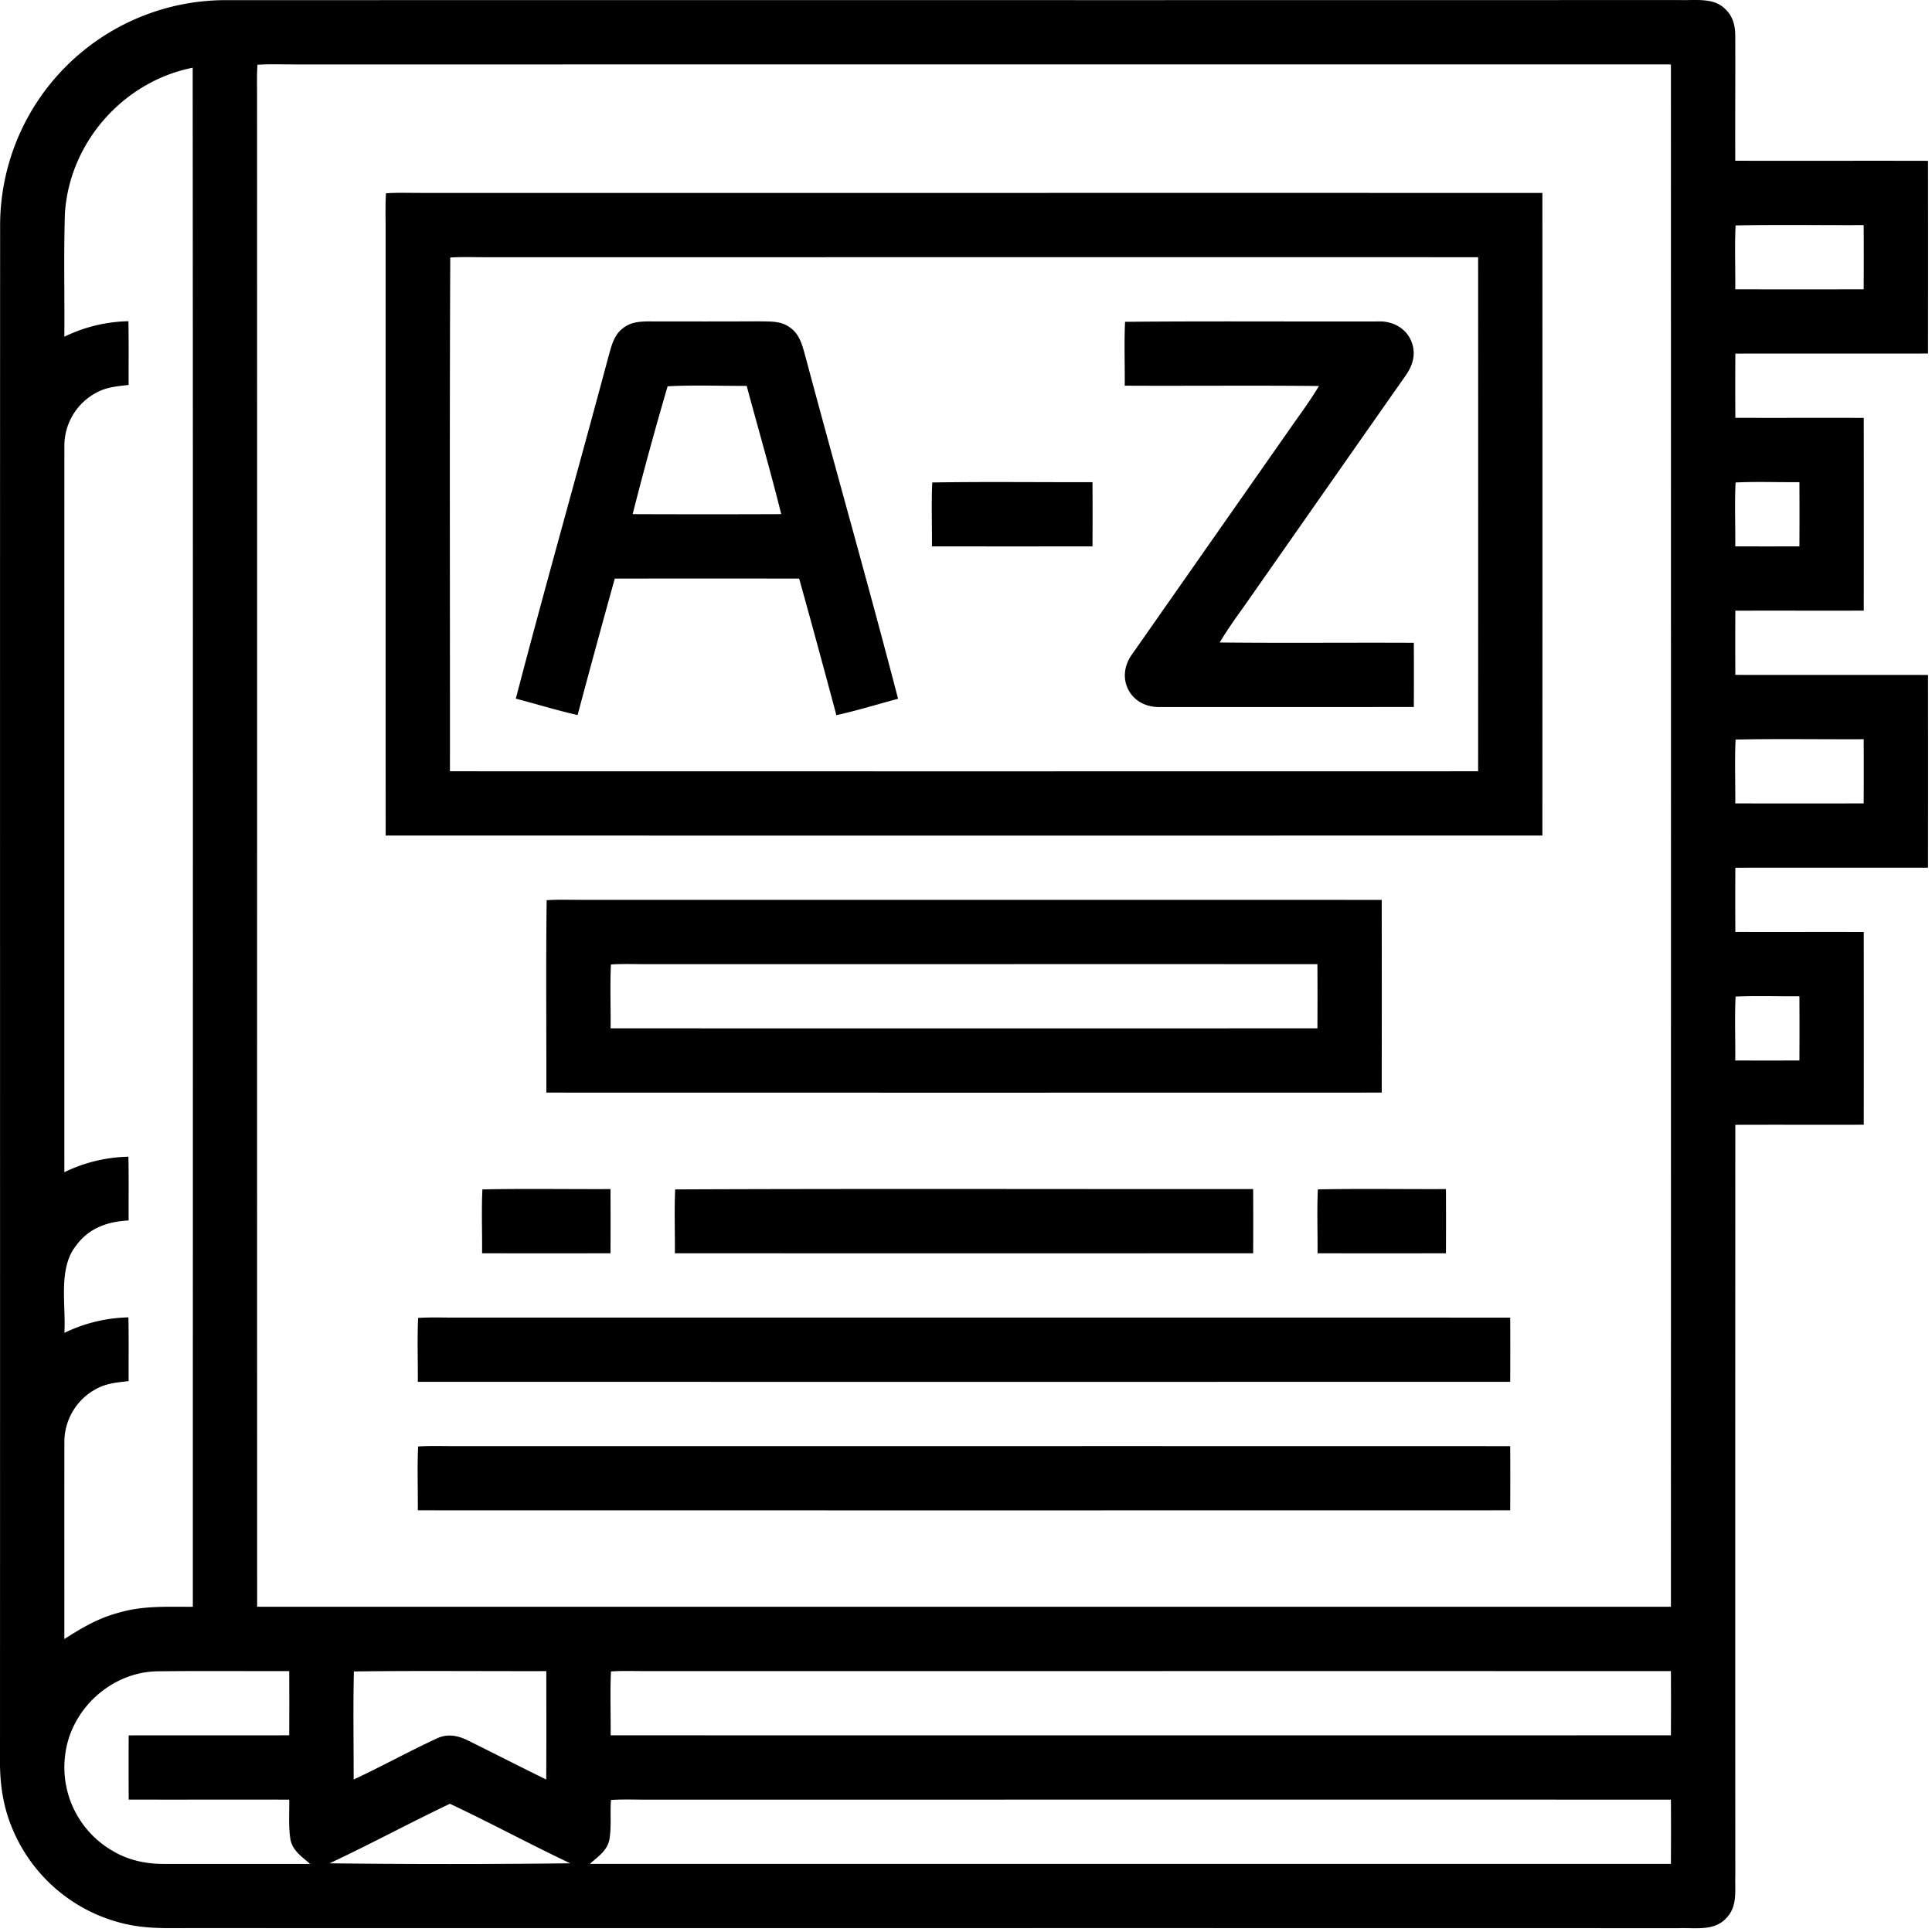
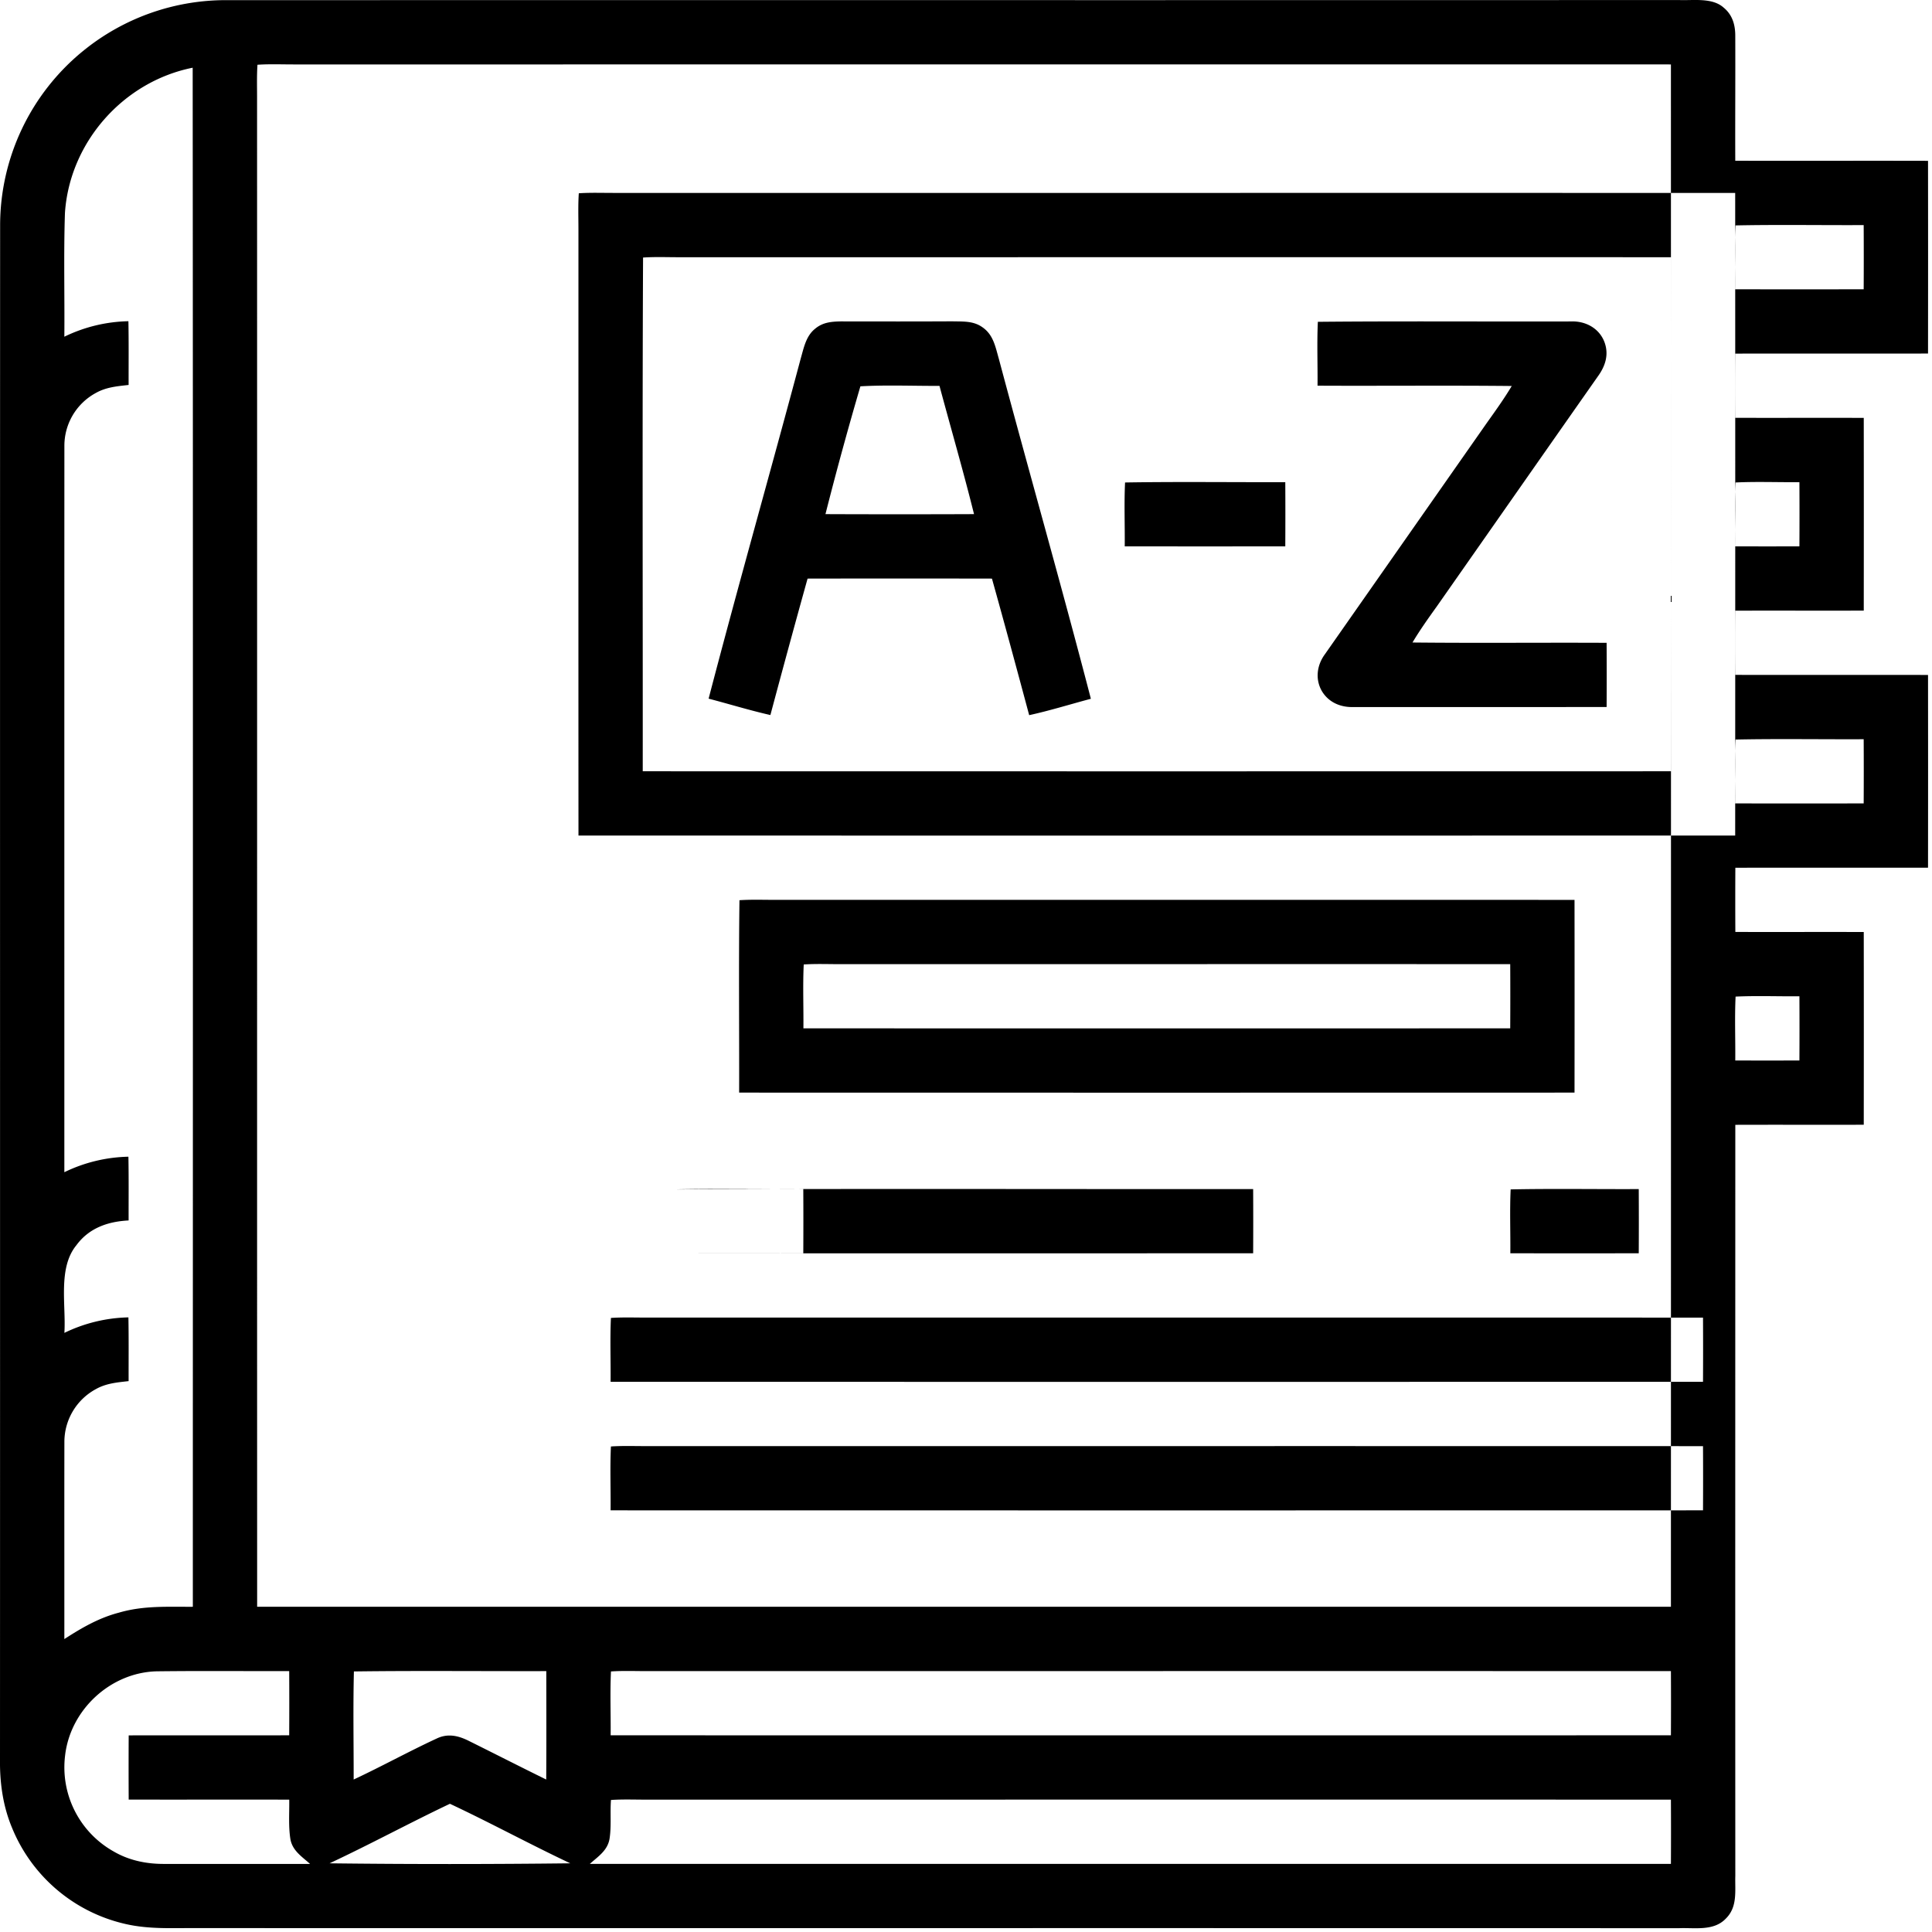
<svg xmlns="http://www.w3.org/2000/svg" viewBox="0 0 481 481" xml:space="preserve" fill-rule="evenodd" clip-rule="evenodd" stroke-linejoin="round" stroke-miterlimit="2">
-   <path d="M57.02.04c120.32-.03 240.68.02 361-.03 3.55.15 8.28-.67 11.12 1.9 2.19 1.8 2.9 4.33 2.88 7.07.04 10.34-.04 20.7 0 31.04 16 .04 32-.02 47.99.02.02 16 .02 32 0 47.98-16 .04-31.98-.02-47.97.02-.03 5.33-.03 10.65 0 15.98 10.65.04 21.3-.02 31.97.02.02 16 .02 32 0 47.98-10.66.04-21.32-.02-31.97.02-.03 5.33-.03 10.65 0 15.98 15.99.04 31.98-.02 47.97.02.02 16 .02 32 0 47.98-16 .04-31.98-.02-47.97.02-.03 5.33-.03 10.65 0 15.98 10.65.04 21.3-.02 31.97.02.02 16 .02 32 0 47.98-10.66.04-21.32-.02-31.98.02-.01 62.33-.03 124.66 0 187-.11 3.78.6 7.72-2.37 10.63-3.02 3.17-7.72 2.22-11.64 2.38-123-.04-246.01 0-369-.02-6.08-.05-11.9.34-17.84-1.04a40.1 40.1 0 0 1-28.2-23.97C.73 449.62-.07 443.86 0 438.03c.04-127.3-.02-254.72.03-382A56.05 56.05 0 0 1 20.67 12.7 56.25 56.25 0 0 1 57.02.04ZM432.1 120.12c-.26 5.3-.03 10.6-.08 15.9 5.33.02 10.65.02 15.97 0 .03-5.33.03-10.65 0-15.98-5.3.05-10.6-.17-15.9.08Zm0 64c-.25 5.3-.03 10.6-.08 15.9 10.66.02 21.32.02 31.97 0 .03-5.33.03-10.65 0-15.98-10.62.05-21.27-.14-31.9.08Zm0-128c-.25 5.3-.03 10.6-.08 15.9 10.66.02 21.32.02 31.97 0 .03-5.33.03-10.65 0-15.98-10.62.05-21.27-.14-31.9.08Zm-368-40c-.2 2.96-.08 5.95-.1 8.91.03 125-.01 250 .02 375H416c.02-128 .02-256 0-383.99-114.33-.03-228.66.01-343 0-2.95 0-5.94-.12-8.9.08Zm104 280c47.8-.2 96.05-.05 143.89-.08.03 5.33.03 10.65 0 15.98-48 .02-95.98.02-143.97 0 .05-5.3-.17-10.6.08-15.9Zm-48 0c10.62-.22 21.27-.03 31.89-.08.03 5.33.03 10.65 0 15.98-10.65.02-21.31.02-31.97 0 .05-5.3-.17-10.6.08-15.9Zm-16 64c2.96-.2 5.95-.08 8.9-.09 87.67.01 175.33-.02 262.99.01.03 5.33.03 10.65 0 15.98-90.65.02-181.31.02-271.97 0 .05-5.3-.17-10.6.08-15.9Zm224-64c10.62-.22 21.27-.03 31.89-.08.03 5.33.03 10.65 0 15.98-10.65.02-21.31.02-31.97 0 .05-5.3-.17-10.6.08-15.9Zm-224 32c2.96-.2 5.95-.08 8.9-.09 87.67.01 175.33-.02 262.99.01.03 5.33.03 10.65 0 15.98-90.65.02-181.31.02-271.97 0 .05-5.3-.17-10.6.08-15.9Zm-8-280c2.96-.2 5.95-.08 8.9-.09 93 .02 186-.02 279 .01.02 53.33.02 106.65 0 159.98-96 .02-192 .02-287.98 0-.03-50.33 0-100.66-.01-150.99 0-2.96-.11-5.95.09-8.9Zm16 16c-.2 42.5-.05 85.36-.08 127.9 85.33.02 170.65.02 255.98 0 .02-42.66.02-85.32 0-127.98-82.33-.03-164.66.01-247 0-2.95 0-5.94-.12-8.9.08Zm49.87 15.9c9.02.01 18.04.03 27.06-.02 2.66.07 5.26-.16 7.54 1.46 2.74 1.87 3.25 4.88 4.1 7.85 7.54 28.24 15.57 56.38 22.92 84.66-5.11 1.36-10.2 2.95-15.36 4.08-3.04-11.35-6.11-22.7-9.27-34-15.3-.03-30.6-.03-45.9 0-3.15 11.3-6.23 22.63-9.26 33.97-5.18-1.17-10.24-2.74-15.38-4.08 7.38-28.27 15.38-56.4 22.92-84.63.76-2.62 1.29-5.6 3.54-7.42 2.09-1.79 4.47-1.85 7.09-1.88Zm4.24 16.16a889.34 889.34 0 0 0-8.7 31.82c12.33.05 24.67.05 36.99 0-2.66-10.69-5.74-21.28-8.6-31.93-6.55.03-13.15-.26-19.7.11Zm65.89 23.94c13.28-.22 26.6-.04 39.89-.08.03 5.33.03 10.65 0 15.98-13.32.02-26.64.02-39.97 0 .05-5.3-.17-10.6.08-15.9Zm48-40c20.95-.2 42-.03 62.96-.09 3.76-.17 7.28 1.78 8.5 5.44 1 3.05.02 5.82-1.8 8.31-13.33 19-26.63 38.04-39.95 57.06-2.13 2.98-4.27 5.96-6.15 9.12 16.1.17 32.22 0 48.33.08.03 5.33.03 10.65 0 15.98-20.97.02-42.04.01-63.03.01-3.23.1-6.23-1.18-7.9-4.04-1.67-2.97-1.18-6.42.79-9.1l40.36-57.66c2.13-2.99 4.27-5.97 6.16-9.13-16.12-.17-32.23 0-48.35-.08.05-5.3-.17-10.6.08-15.9Zm-144 144c2.96-.2 5.95-.08 8.9-.09 66.34.02 132.67-.02 199 .01.02 16 .02 32 0 47.98-69.33.02-138.65.02-207.98 0 .04-15.95-.13-31.96.08-47.9Zm16 16c-.25 5.3-.03 10.6-.08 15.9 58.66.02 117.32.02 175.97 0 .03-5.33.03-10.65 0-15.98-55.66-.03-111.32.01-166.98 0-2.96 0-5.95-.12-8.91.08ZM47.97 16.86C30.7 20.31 17.35 35.41 16.17 53c-.34 10.26-.06 20.56-.15 30.83a38.18 38.18 0 0 1 15.95-3.86c.1 5.3.04 10.58.05 15.87-2.9.33-5.58.54-8.17 2A14.94 14.94 0 0 0 16.03 111c-.02 60.25-.01 120.58-.01 180.84a38.18 38.18 0 0 1 15.95-3.86c.1 5.3.04 10.58.05 15.87-5.17.26-9.86 1.88-13.01 6.18-4.64 5.66-2.54 14.87-2.98 21.81a38.28 38.28 0 0 1 15.94-3.86c.1 5.3.04 10.58.05 15.87-2.9.33-5.58.54-8.17 2A14.94 14.94 0 0 0 16.03 359c-.03 16.34 0 32.73-.01 49.07 4.26-2.76 8.56-5.26 13.52-6.56 6.2-1.82 12.09-1.44 18.47-1.48 0-127.7.06-255.46-.04-383.16ZM432.1 248.12c-.25 5.3-.03 10.6-.08 15.9 5.33.02 10.65.02 15.97 0 .03-5.33.03-10.65 0-15.98-5.3.05-10.6-.17-15.9.08ZM38.98 416.1c-11.47.3-21.47 9.57-22.77 20.94a24.01 24.01 0 0 0 11.98 23.85c3.9 2.3 8.3 3.2 12.82 3.16h36.18c-2.04-1.84-4.41-3.3-4.9-6.22-.5-3.2-.23-6.54-.28-9.78-13.33-.04-26.65.02-39.97-.02-.03-5.33-.03-10.65 0-15.98 13.32-.04 26.64.02 39.96-.02.03-5.33.03-10.65 0-15.98-11 .02-22.02-.09-33.02.05Zm49.13.03c-.22 8.96-.05 17.94-.06 26.91 6.98-3.26 13.73-7 20.72-10.23 2.72-1.29 5.32-.7 7.89.58 6.45 3.2 12.87 6.48 19.33 9.65.06-8.99.03-17.99.02-26.99-15.95.04-31.96-.13-47.9.08Zm64 0c-.25 5.3-.03 10.6-.08 15.9 87.99.02 175.98.02 263.97 0 .03-5.33.03-10.65 0-15.98-85-.03-170 0-254.98 0-2.96 0-5.95-.12-8.91.08Zm0 32c-.24 3.2.14 6.53-.36 9.7-.52 2.92-2.85 4.37-4.9 6.21 89.72 0 179.44.02 269.15 0 .03-5.34.03-10.66 0-15.99-85-.03-170 0-254.98 0-2.96 0-5.95-.12-8.91.08Zm-40.1.95c-10.05 4.77-19.87 10.1-29.96 14.82 19.96.24 39.97.23 59.93 0-10.07-4.75-19.88-10.09-29.96-14.82Z" />
+   <path d="M57.02.04c120.32-.03 240.68.02 361-.03 3.55.15 8.28-.67 11.12 1.9 2.19 1.8 2.9 4.33 2.88 7.07.04 10.34-.04 20.7 0 31.04 16 .04 32-.02 47.99.02.02 16 .02 32 0 47.98-16 .04-31.98-.02-47.97.02-.03 5.33-.03 10.65 0 15.98 10.65.04 21.3-.02 31.97.02.02 16 .02 32 0 47.98-10.66.04-21.32-.02-31.97.02-.03 5.33-.03 10.65 0 15.98 15.99.04 31.98-.02 47.97.02.02 16 .02 32 0 47.98-16 .04-31.98-.02-47.97.02-.03 5.33-.03 10.65 0 15.98 10.65.04 21.3-.02 31.97.02.02 16 .02 32 0 47.98-10.66.04-21.32-.02-31.98.02-.01 62.33-.03 124.66 0 187-.11 3.78.6 7.72-2.37 10.63-3.02 3.17-7.72 2.22-11.64 2.38-123-.04-246.01 0-369-.02-6.08-.05-11.9.34-17.84-1.04a40.1 40.1 0 0 1-28.2-23.97C.73 449.62-.07 443.86 0 438.03c.04-127.3-.02-254.72.03-382A56.05 56.05 0 0 1 20.67 12.7 56.25 56.25 0 0 1 57.02.04ZM432.1 120.12c-.26 5.3-.03 10.6-.08 15.9 5.33.02 10.65.02 15.97 0 .03-5.33.03-10.65 0-15.98-5.3.05-10.6-.17-15.9.08Zm0 64c-.25 5.3-.03 10.6-.08 15.9 10.66.02 21.32.02 31.97 0 .03-5.33.03-10.65 0-15.98-10.62.05-21.27-.14-31.9.08Zm0-128c-.25 5.3-.03 10.6-.08 15.9 10.66.02 21.32.02 31.97 0 .03-5.33.03-10.65 0-15.98-10.62.05-21.27-.14-31.9.08Zm-368-40c-.2 2.96-.08 5.95-.1 8.91.03 125-.01 250 .02 375H416c.02-128 .02-256 0-383.99-114.33-.03-228.66.01-343 0-2.95 0-5.94-.12-8.9.08Zm104 280c47.8-.2 96.05-.05 143.89-.08.03 5.33.03 10.65 0 15.98-48 .02-95.98.02-143.97 0 .05-5.3-.17-10.6.08-15.9Zc10.62-.22 21.27-.03 31.89-.08.03 5.33.03 10.65 0 15.98-10.65.02-21.31.02-31.97 0 .05-5.3-.17-10.6.08-15.9Zm-16 64c2.96-.2 5.95-.08 8.9-.09 87.67.01 175.33-.02 262.99.01.03 5.33.03 10.65 0 15.98-90.65.02-181.31.02-271.97 0 .05-5.3-.17-10.6.08-15.9Zm224-64c10.62-.22 21.27-.03 31.89-.08.03 5.33.03 10.65 0 15.98-10.65.02-21.31.02-31.97 0 .05-5.3-.17-10.6.08-15.9Zm-224 32c2.96-.2 5.95-.08 8.9-.09 87.67.01 175.33-.02 262.99.01.03 5.33.03 10.65 0 15.98-90.65.02-181.31.02-271.97 0 .05-5.3-.17-10.6.08-15.9Zm-8-280c2.96-.2 5.95-.08 8.9-.09 93 .02 186-.02 279 .01.02 53.33.02 106.65 0 159.98-96 .02-192 .02-287.98 0-.03-50.33 0-100.66-.01-150.99 0-2.96-.11-5.95.09-8.9Zm16 16c-.2 42.5-.05 85.36-.08 127.9 85.33.02 170.65.02 255.98 0 .02-42.66.02-85.32 0-127.98-82.33-.03-164.66.01-247 0-2.95 0-5.94-.12-8.9.08Zm49.87 15.9c9.02.01 18.04.03 27.06-.02 2.66.07 5.26-.16 7.54 1.46 2.74 1.87 3.25 4.88 4.1 7.85 7.54 28.24 15.57 56.38 22.92 84.66-5.11 1.36-10.2 2.95-15.36 4.08-3.04-11.35-6.11-22.7-9.27-34-15.3-.03-30.6-.03-45.9 0-3.15 11.3-6.23 22.63-9.26 33.97-5.18-1.17-10.24-2.74-15.38-4.08 7.38-28.27 15.38-56.4 22.92-84.63.76-2.62 1.29-5.6 3.54-7.42 2.09-1.79 4.47-1.85 7.09-1.88Zm4.24 16.16a889.34 889.34 0 0 0-8.7 31.82c12.33.05 24.67.05 36.99 0-2.66-10.69-5.74-21.28-8.6-31.93-6.55.03-13.15-.26-19.7.11Zm65.89 23.94c13.28-.22 26.6-.04 39.89-.08.03 5.33.03 10.65 0 15.98-13.32.02-26.64.02-39.97 0 .05-5.3-.17-10.6.08-15.9Zm48-40c20.95-.2 42-.03 62.96-.09 3.76-.17 7.28 1.78 8.5 5.44 1 3.05.02 5.82-1.8 8.31-13.33 19-26.63 38.04-39.95 57.06-2.13 2.98-4.27 5.96-6.15 9.12 16.1.17 32.22 0 48.33.08.03 5.33.03 10.65 0 15.98-20.97.02-42.04.01-63.03.01-3.23.1-6.23-1.18-7.9-4.04-1.67-2.97-1.18-6.42.79-9.1l40.36-57.66c2.13-2.99 4.27-5.97 6.16-9.13-16.12-.17-32.23 0-48.35-.08.05-5.3-.17-10.6.08-15.9Zm-144 144c2.96-.2 5.95-.08 8.9-.09 66.34.02 132.67-.02 199 .01.02 16 .02 32 0 47.98-69.33.02-138.65.02-207.98 0 .04-15.95-.13-31.96.08-47.9Zm16 16c-.25 5.3-.03 10.6-.08 15.9 58.66.02 117.32.02 175.97 0 .03-5.33.03-10.65 0-15.98-55.66-.03-111.32.01-166.98 0-2.96 0-5.95-.12-8.91.08ZM47.97 16.86C30.7 20.31 17.35 35.41 16.17 53c-.34 10.26-.06 20.56-.15 30.83a38.18 38.18 0 0 1 15.95-3.86c.1 5.3.04 10.58.05 15.87-2.9.33-5.58.54-8.17 2A14.94 14.94 0 0 0 16.03 111c-.02 60.25-.01 120.58-.01 180.84a38.18 38.18 0 0 1 15.95-3.86c.1 5.3.04 10.58.05 15.87-5.17.26-9.86 1.88-13.01 6.18-4.64 5.66-2.54 14.87-2.98 21.81a38.28 38.28 0 0 1 15.94-3.86c.1 5.3.04 10.58.05 15.87-2.9.33-5.58.54-8.17 2A14.94 14.94 0 0 0 16.03 359c-.03 16.34 0 32.73-.01 49.07 4.26-2.76 8.56-5.26 13.52-6.56 6.2-1.82 12.09-1.44 18.47-1.48 0-127.7.06-255.46-.04-383.16ZM432.1 248.12c-.25 5.3-.03 10.6-.08 15.9 5.33.02 10.65.02 15.97 0 .03-5.33.03-10.65 0-15.98-5.3.05-10.6-.17-15.9.08ZM38.98 416.1c-11.47.3-21.47 9.57-22.77 20.94a24.01 24.01 0 0 0 11.98 23.85c3.9 2.3 8.3 3.2 12.82 3.16h36.18c-2.04-1.84-4.41-3.3-4.9-6.22-.5-3.2-.23-6.54-.28-9.78-13.33-.04-26.65.02-39.97-.02-.03-5.33-.03-10.65 0-15.98 13.32-.04 26.64.02 39.96-.02.03-5.33.03-10.65 0-15.98-11 .02-22.02-.09-33.02.05Zm49.13.03c-.22 8.96-.05 17.94-.06 26.91 6.98-3.26 13.73-7 20.72-10.23 2.72-1.29 5.32-.7 7.89.58 6.45 3.2 12.87 6.48 19.33 9.65.06-8.99.03-17.99.02-26.99-15.95.04-31.96-.13-47.9.08Zm64 0c-.25 5.3-.03 10.6-.08 15.9 87.99.02 175.98.02 263.97 0 .03-5.33.03-10.65 0-15.98-85-.03-170 0-254.98 0-2.96 0-5.95-.12-8.91.08Zm0 32c-.24 3.2.14 6.53-.36 9.7-.52 2.92-2.85 4.37-4.9 6.21 89.72 0 179.44.02 269.15 0 .03-5.34.03-10.66 0-15.99-85-.03-170 0-254.98 0-2.96 0-5.95-.12-8.91.08Zm-40.1.95c-10.05 4.77-19.87 10.1-29.96 14.82 19.96.24 39.97.23 59.93 0-10.07-4.75-19.88-10.09-29.96-14.82Z" />
</svg>